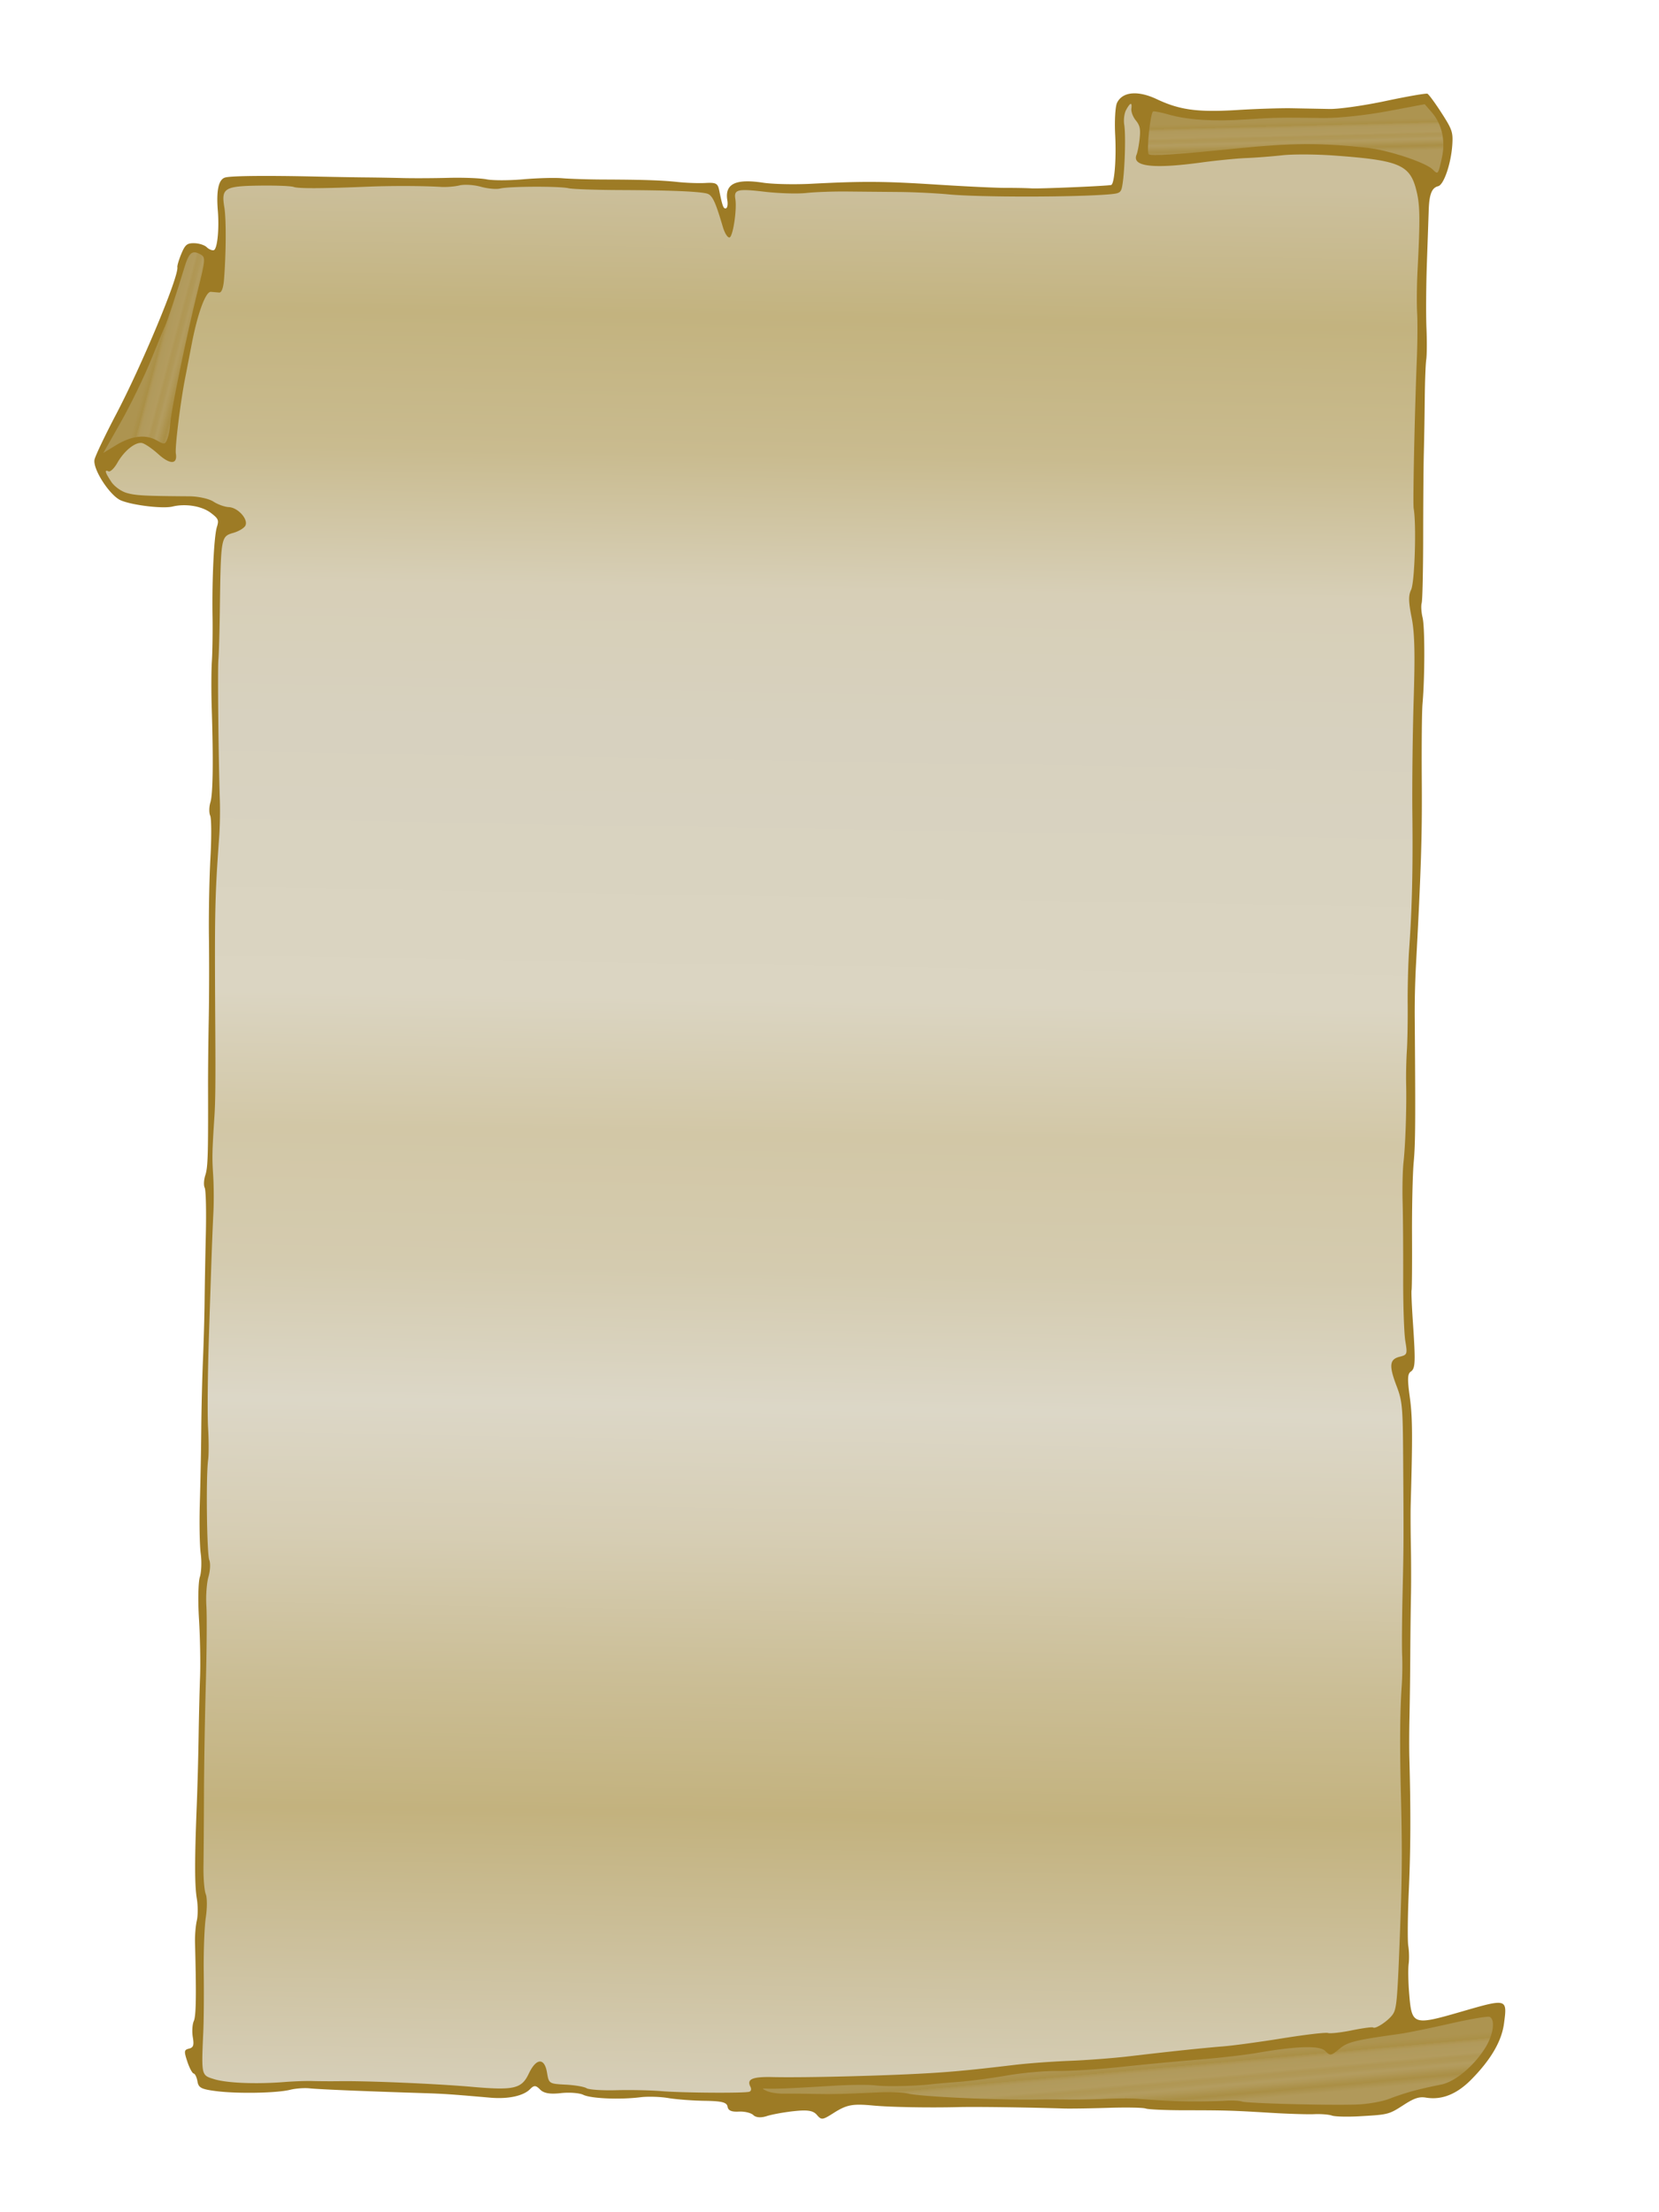
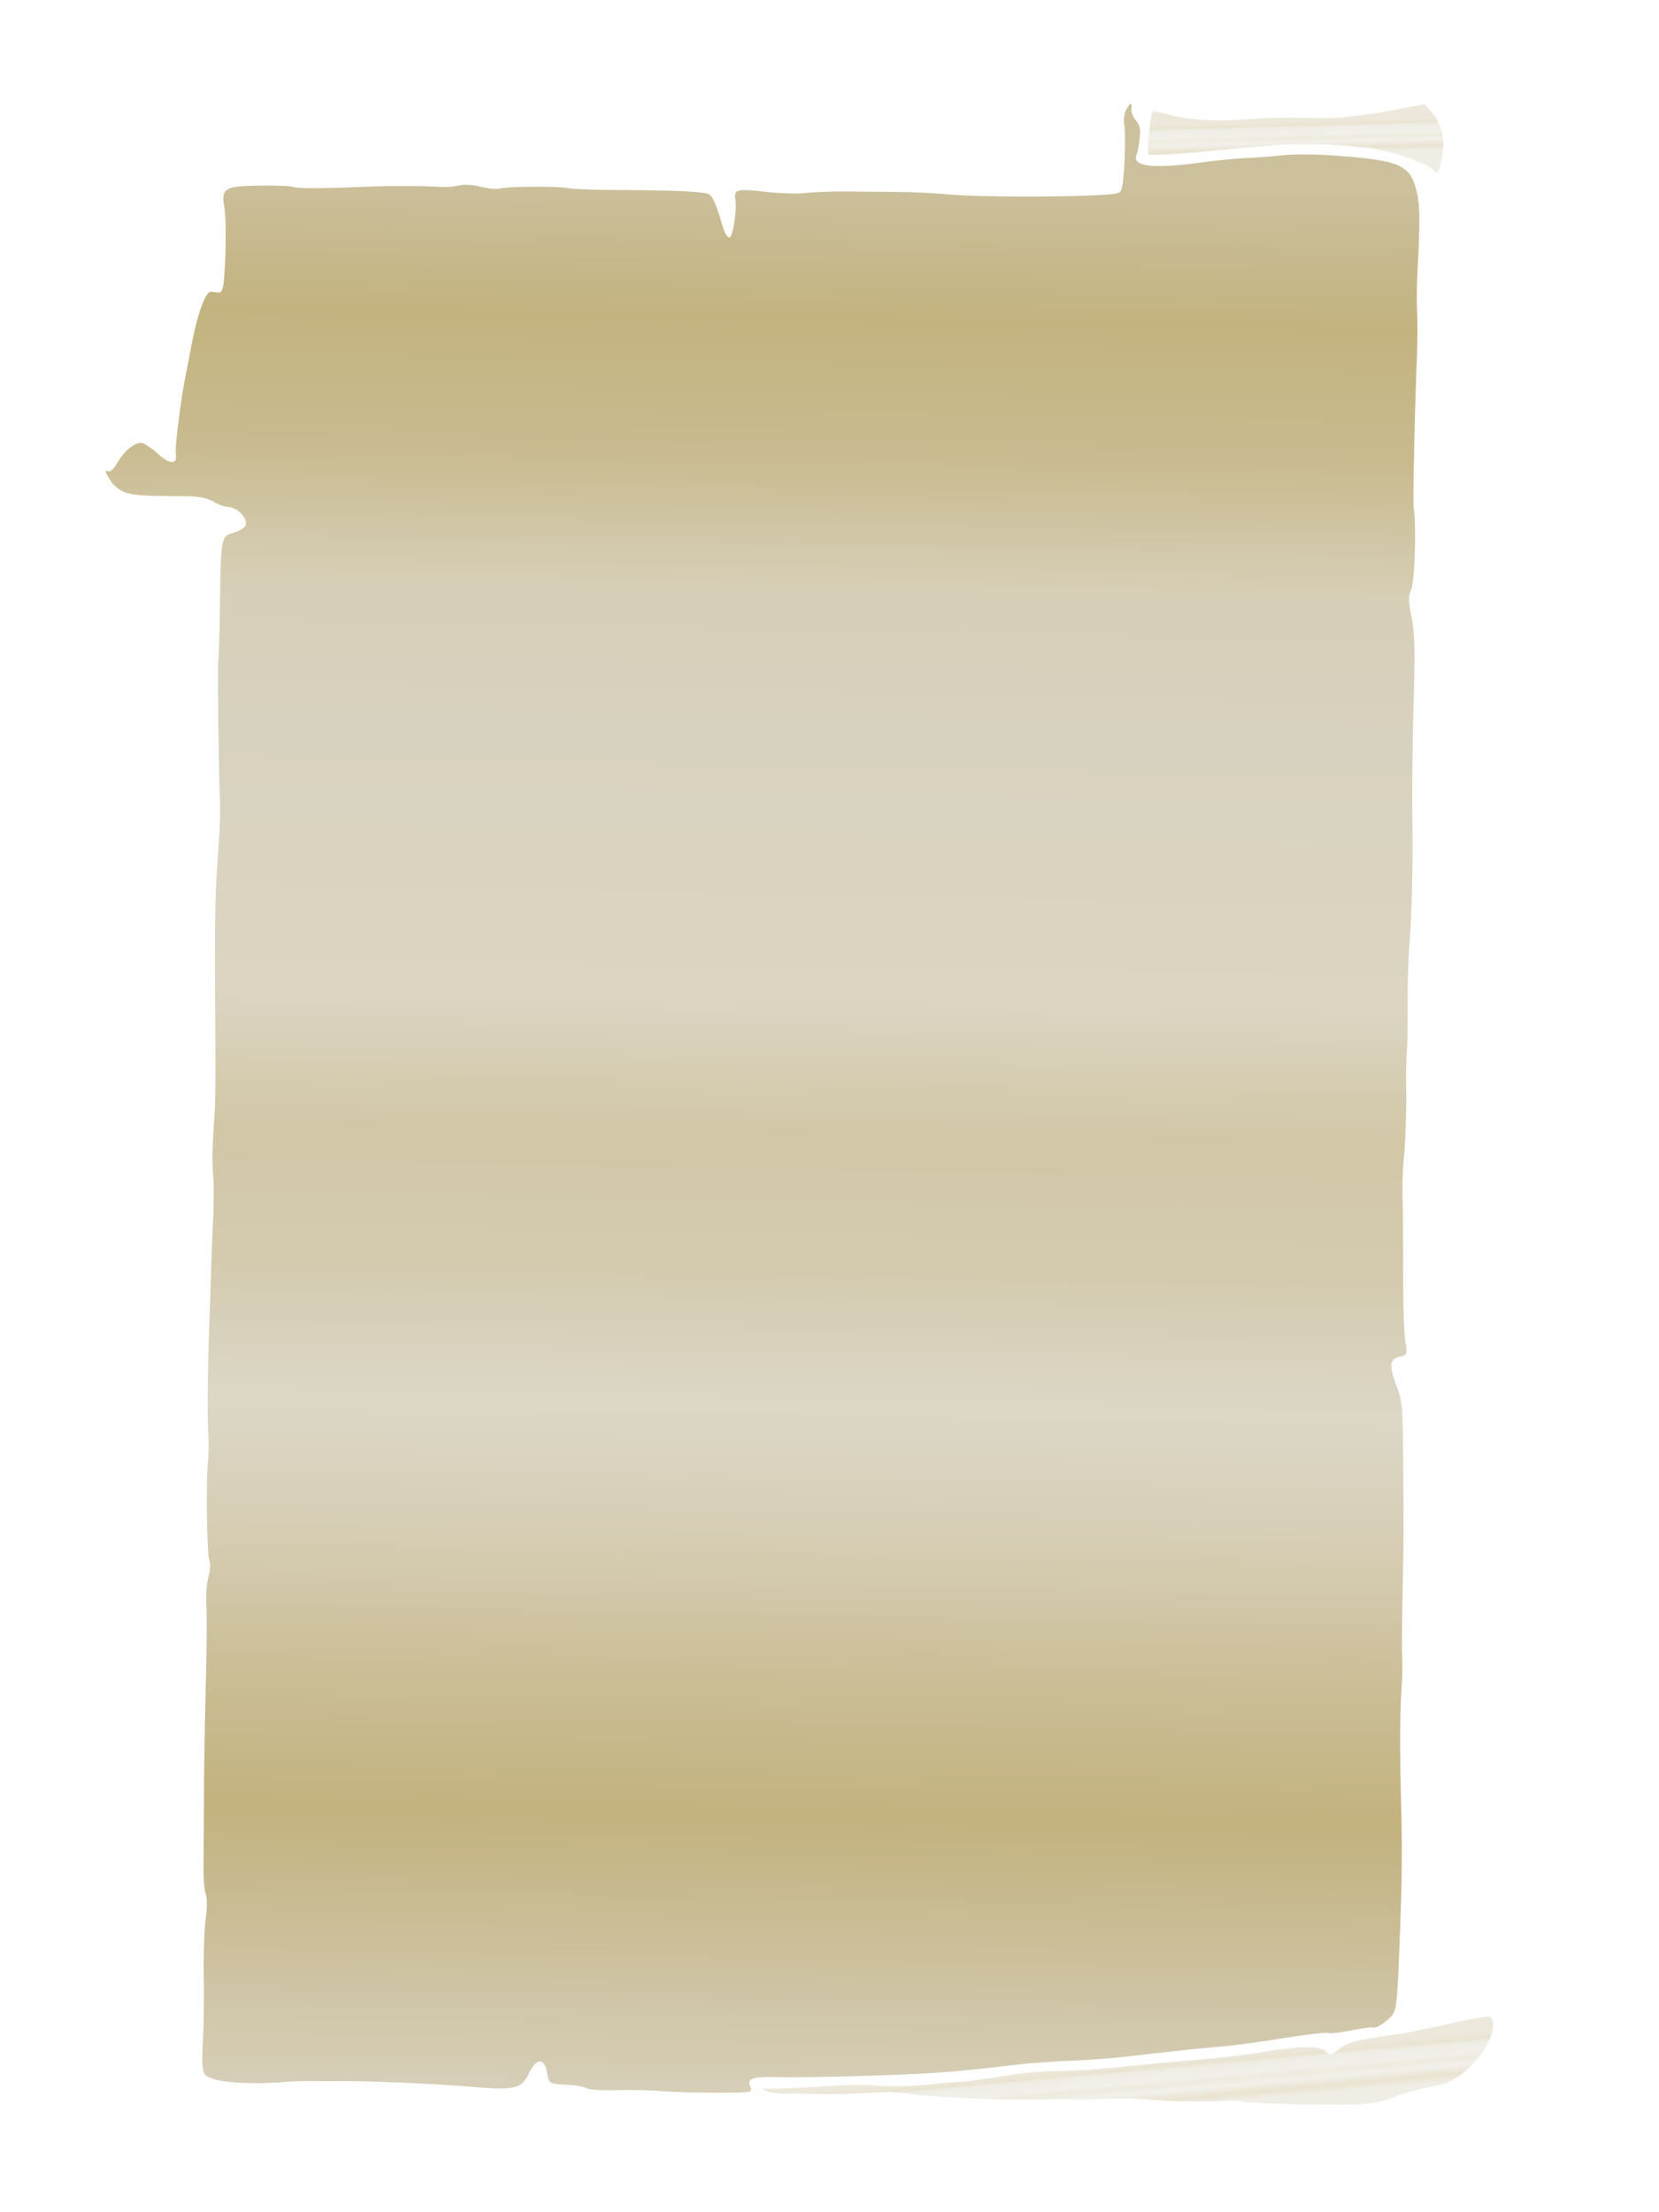
<svg xmlns="http://www.w3.org/2000/svg" xmlns:xlink="http://www.w3.org/1999/xlink" width="853.552" height="1137.6" viewBox="0 0 225.836 300.99">
  <defs>
    <linearGradient id="b">
      <stop offset="0" stop-color="#ccc09d" />
      <stop offset=".143" stop-color="#c3b37f" />
      <stop offset=".143" stop-color="#c9bb8f" />
      <stop offset=".214" stop-color="#d7cfb7" />
      <stop offset=".286" stop-color="#d7d1bf" />
      <stop offset=".357" stop-color="#d9d3c0" />
      <stop offset=".429" stop-color="#dbd5c2" />
      <stop offset=".5" stop-color="#d2c7a6" />
      <stop offset=".571" stop-color="#d4cbaf" />
      <stop offset=".643" stop-color="#dcd7c7" />
      <stop offset=".714" stop-color="#d6cdb3" />
      <stop offset=".786" stop-color="#cbbe96" />
      <stop offset=".857" stop-color="#c3b27e" />
      <stop offset=".929" stop-color="#ccc09c" />
      <stop offset="1" stop-color="#d6ceb7" />
    </linearGradient>
    <linearGradient id="a">
      <stop stop-color="#ccc09d" offset="0" />
      <stop stop-color="#c3b37f" offset=".071" />
      <stop stop-color="#c9bb8f" offset=".143" />
      <stop stop-color="#d7cfb7" offset=".214" />
      <stop stop-color="#d7d1bf" offset=".286" />
      <stop stop-color="#d9d3c0" offset=".357" />
      <stop stop-color="#dbd5c2" offset=".429" />
      <stop stop-color="#d2c7a6" offset=".5" />
      <stop stop-color="#d4cbaf" offset=".571" />
      <stop stop-color="#dcd7c7" offset=".643" />
      <stop stop-color="#d6cdb3" offset=".714" />
      <stop stop-color="#cbbe96" offset=".786" />
      <stop stop-color="#c3b27e" offset=".857" />
      <stop stop-color="#ccc09c" offset=".929" />
      <stop stop-color="#d6ceb7" offset="1" />
    </linearGradient>
    <linearGradient gradientUnits="userSpaceOnUse" y2="11.417" x2="161.761" y1="7.892" x1="161.686" id="h" xlink:href="#b" />
    <linearGradient gradientUnits="userSpaceOnUse" y2="220.691" x2="94.956" y1="14.374" x1="97.843" id="f" xlink:href="#a" />
    <linearGradient gradientUnits="userSpaceOnUse" y2="34.508" x2="18.512" y1="32.928" x1="13.63" id="j" xlink:href="#b" />
    <linearGradient gradientUnits="userSpaceOnUse" y2="223.166" x2="143.48" y1="218.161" x1="143.11" id="d" xlink:href="#b" />
    <filter id="c" x="0" width="1" y="0" height="1" color-interpolation-filters="sRGB">
      <feTurbulence result="result91" type="fractalNoise" numOctaves="5" baseFrequency=".094" />
      <feDisplacementMap in2="result91" in="SourceGraphic" xChannelSelector="R" result="result5" scale="4.114" />
      <feComposite in2="result5" in="SourceGraphic" />
    </filter>
    <filter id="k" color-interpolation-filters="sRGB">
      <feTurbulence baseFrequency=".08" type="fractalNoise" numOctaves="5" />
      <feGaussianBlur result="result91" stdDeviation=".5" />
      <feDisplacementMap in2="result91" result="result1" in="SourceGraphic" xChannelSelector="R" yChannelSelector="G" scale="20" />
      <feComposite operator="atop" in2="SourceGraphic" in="result1" />
    </filter>
    <filter height="1" y="0" width="1" x="0" id="g" color-interpolation-filters="sRGB">
      <feTurbulence baseFrequency=".08" type="fractalNoise" numOctaves="5" />
      <feGaussianBlur result="result91" stdDeviation=".5" />
      <feDisplacementMap in2="result91" result="result1" in="SourceGraphic" xChannelSelector="R" yChannelSelector="G" scale="20" />
      <feComposite operator="atop" in2="SourceGraphic" in="result1" />
    </filter>
    <filter id="e" color-interpolation-filters="sRGB">
      <feTurbulence baseFrequency="0.02 0.493" type="fractalNoise" numOctaves="5" />
      <feGaussianBlur result="result91" stdDeviation=".5" />
      <feDisplacementMap in2="result91" result="result1" in="SourceGraphic" xChannelSelector="R" yChannelSelector="G" scale="20" />
      <feComposite operator="atop" in2="SourceGraphic" in="result1" />
    </filter>
    <filter id="i" color-interpolation-filters="sRGB">
      <feTurbulence baseFrequency=".08" type="fractalNoise" numOctaves="5" />
      <feGaussianBlur result="result91" stdDeviation=".5" />
      <feDisplacementMap in2="result91" result="result1" in="SourceGraphic" xChannelSelector="R" yChannelSelector="G" scale="20" />
      <feComposite operator="atop" in2="SourceGraphic" in="result1" />
    </filter>
  </defs>
-   <path d="M185.014 287.971c-1.627.092-3.295.048-3.706-.098-.41-.147-1.489-.232-2.395-.191-.906.041-3.577-.041-5.935-.184-5.261-.318-6.094-.343-11.812-.348-2.507-.003-4.85-.108-5.205-.236-.355-.129-2.628-.17-5.051-.094-2.423.076-5.156.117-6.074.09-5.447-.162-12.035-.248-14.422-.188-3.977.1-9.226.004-11.536-.213-2.847-.266-3.607-.122-5.415 1.023-1.513.958-1.642.972-2.266.246-.502-.583-1.251-.706-3.109-.507-1.346.143-3.016.447-3.712.674-.783.255-1.478.203-1.824-.137-.306-.302-1.195-.516-1.973-.475-1.01.053-1.452-.14-1.54-.676-.099-.586-.778-.76-3.107-.792-1.64-.023-3.875-.192-4.967-.376-1.091-.184-2.792-.234-3.778-.11-2.804.348-6.74.182-7.79-.331-.526-.257-1.903-.36-3.06-.229-1.473.167-2.316.02-2.813-.487-.583-.597-.826-.606-1.368-.054-.913.929-2.983 1.371-5.424 1.159-5.365-.467-6.373-.536-9.144-.622-7.634-.237-14.224-.513-15.419-.645-.722-.08-1.923.008-2.669.194-1.826.457-7.195.553-10.094.18-2.005-.258-2.382-.454-2.525-1.317-.093-.558-.326-1.043-.518-1.078-.192-.035-.582-.769-.866-1.63-.465-1.409-.442-1.587.23-1.755.604-.151.704-.453.519-1.565-.126-.758-.066-1.74.134-2.183.316-.698.36-3.496.167-10.668-.026-.966.084-2.317.245-3.002.16-.686.162-2.029.003-2.984-.305-1.839-.308-5.191-.012-12.666.1-2.514.213-6.716.252-9.339.04-2.623.129-6.31.199-8.194.07-1.884.004-5.43-.148-7.881-.152-2.45-.099-5.009.117-5.685.216-.676.27-2.115.121-3.198-.15-1.082-.203-4.225-.119-6.983.084-2.759.171-7.26.194-10.003.022-2.743.125-6.943.227-9.332.103-2.39.204-5.979.225-7.975.02-1.996.097-6.172.17-9.28.073-3.11.003-5.902-.156-6.207-.158-.305-.122-1.065.08-1.69.352-1.084.4-2.602.376-11.898-.006-2.238.036-6.423.094-9.3.058-2.876.07-7.867.027-11.091-.044-3.224.048-8.134.203-10.91.156-2.777.141-5.36-.031-5.74-.173-.382-.16-1.2.028-1.818.348-1.142.41-5.552.179-12.847-.07-2.222-.061-5.075.02-6.34.082-1.264.122-4.023.09-6.13-.081-5.153.203-10.926.6-12.171.287-.905.195-1.113-.838-1.898-1.221-.928-3.43-1.291-5.215-.858-1.317.32-5.45-.174-7.02-.839-1.5-.634-3.845-4.25-3.594-5.54.097-.498 1.42-3.276 2.941-6.174 3.533-6.731 8.543-18.759 8.339-20.02-.034-.208.211-1.032.545-1.83.517-1.238.777-1.449 1.764-1.431.636.011 1.394.254 1.683.539.29.285.72.469.958.41.486-.122.766-2.84.556-5.41-.225-2.768.117-4.261 1.029-4.487.903-.225 5.607-.272 12.258-.123 2.444.054 5.525.108 6.846.118 1.32.01 3.569.05 4.996.087 1.427.038 4.248.025 6.268-.028 2.02-.053 4.36.038 5.2.204.84.165 3.076.163 4.97-.006 1.894-.168 4.29-.233 5.326-.146 1.035.088 3.544.167 5.575.175 5.553.022 7.926.102 10.205.344 1.136.12 2.806.178 3.711.127 1.422-.08 1.675.052 1.863.975.452 2.216.58 2.56.925 2.473.195-.048.28-.538.188-1.087-.373-2.242 1.11-2.972 4.87-2.398 1.296.198 4.249.263 6.563.144 7.148-.367 9.845-.348 17.178.12 3.898.248 8.082.446 9.299.44 1.217-.005 2.8.025 3.516.067 1.132.067 10.27-.323 10.822-.461.443-.111.719-3.533.548-6.806-.1-1.907.012-3.871.249-4.366.731-1.528 2.834-1.724 5.414-.505 3.136 1.481 5.598 1.81 11.005 1.473 2.552-.159 5.889-.265 7.416-.236l5.097.097c1.277.025 4.722-.466 7.657-1.09 2.935-.623 5.486-1.065 5.669-.983.183.082 1.044 1.254 1.914 2.604 1.44 2.233 1.572 2.616 1.476 4.253-.15 2.576-1.144 5.527-1.925 5.722-.876.22-1.22 1.095-1.291 3.282-.032.994-.146 4.272-.252 7.285-.106 3.013-.131 6.93-.056 8.705.076 1.775.064 3.713-.026 4.305-.09.593-.181 3.017-.204 5.387a493.49 493.49 0 01-.125 7.27c-.046 1.63-.087 6.76-.09 11.403-.005 4.643-.096 8.735-.204 9.094-.107.359-.051 1.25.125 1.983.315 1.305.308 8.078-.011 11.726-.09 1.018-.134 5.712-.1 10.432.056 7.535-.094 12.226-.813 25.541a125.053 125.053 0 00-.148 6.372c.113 14.557.093 17.512-.138 20.02-.145 1.572-.249 6.064-.23 9.984.019 3.919-.008 7.265-.06 7.436-.05.171.028 2.099.175 4.283.376 5.58.342 6.369-.288 6.802-.442.303-.468 1.022-.13 3.474.371 2.68.392 5.17.123 14.65-.028 1.003-.017 3.545.025 5.65.041 2.105.046 5.158.011 6.784a666.698 666.698 0 00-.095 8.168 589.052 589.052 0 01-.108 8.398c-.042 1.752-.048 4.197-.015 5.433.2 7.224.178 12.425-.073 18.024-.156 3.471-.189 6.876-.074 7.567.115.691.138 1.794.05 2.452-.087.657-.057 2.457.069 3.998.353 4.35.504 4.403 7.18 2.47 6.167-1.786 6.19-1.78 5.73 1.64-.324 2.41-1.785 4.912-4.444 7.61-1.982 2.01-4.024 2.825-6.184 2.467-.915-.15-1.587.068-2.994.976-2.065 1.332-2.093 1.34-6.098 1.566z" fill="#9d7b25" filter="url(#c)" />
  <path transform="matrix(1.025 0 0 1.257 6.765 6.65)" d="M181.388 220.992a78.794 78.794 0 013.377-.617c1.854-.285 4.39-2.006 5.913-4.016 1.05-1.383 1.327-3.028.56-3.318-.24-.09-2.621.24-5.292.736-2.672.495-5.649.99-6.617 1.101-6.056.692-6.936.87-8.07 1.641-1.085.738-1.196.751-1.847.216-.746-.615-3.766-.544-9.103.212-1.54.218-5.038.543-7.774.723a565.7 565.7 0 00-10.28.792c-2.918.256-6.686.451-8.373.434-1.687-.018-4.72.203-6.74.49-2.022.286-4.875.596-6.342.687-1.466.09-3.063.203-3.55.25-2.281.217-6.039.287-7.546.14-.917-.09-3.426-.075-5.574.032-5.417.27-7.685.353-8.743.316-.85-.03-.857-.014-.126.263.429.162 1.426.286 2.216.276.79-.01 2.575.003 3.967.029 2.498.047 3.523.028 8.788-.165 1.474-.054 3.188.007 3.808.136 1.585.328 11.922.715 17.053.637.987-.015 2.85-.014 4.141.001 1.29.016 3.552-.016 5.026-.071 1.474-.055 3.255-.065 3.956-.023 4.126.25 5.175.29 7.623.299 1.486.005 3.423-.029 4.305-.075.882-.046 1.868-.008 2.192.086.686.198 11.255.426 15.175.328 1.478-.038 3.447-.315 4.375-.616a40.326 40.326 0 013.502-.925z" opacity=".6" fill="url(#d)" filter="url(#e)" />
  <path transform="matrix(1.025 0 0 1.257 6.765 6.65)" d="M178.246 212.905c.65-.638.723-1.262 1.1-9.407.265-5.685.286-8.72.104-14.582-.162-5.23-.126-8.98.112-11.746.078-.908.102-2.37.054-3.252-.049-.881-.024-3.884.055-6.672.153-5.393.155-5.812.076-14.884-.046-5.393-.115-5.996-.875-7.622-1.03-2.205-.94-2.884.42-3.161 1.004-.205 1.035-.276.745-1.698-.167-.817-.295-3.91-.284-6.874.01-2.964-.023-6.637-.075-8.163-.052-1.526.002-3.482.121-4.346.253-1.837.421-5.894.349-8.424-.028-.977.014-2.606.094-3.62.08-1.014.128-3.3.108-5.077-.02-1.779.071-4.471.202-5.984.385-4.462.502-8.559.42-14.667-.042-3.16.038-8.727.178-12.371.192-4.973.122-7.173-.28-8.815-.416-1.698-.43-2.37-.062-2.993.478-.81.718-7.085.337-8.802-.12-.541.139-10.494.419-16.108.09-1.8.109-4.072.042-5.049-.067-.977-.044-3.007.05-4.511.361-5.74.338-7.143-.145-8.734-.854-2.814-2.234-3.289-11.064-3.804-2.337-.137-5.362-.147-6.723-.023-1.36.124-3.52.26-4.799.302-1.278.042-3.987.26-6.019.485-6.39.708-9.203.432-8.567-.84.143-.287.33-1.09.417-1.784.127-1.025.03-1.39-.52-1.945-.374-.376-.635-.943-.582-1.262.123-.74-.157-.68-.706.152-.238.36-.346 1.077-.24 1.593.212 1.043.09 4.683-.213 6.348-.185 1.017-.279 1.078-1.821 1.184-4.58.315-17.203.318-21.245.006-1.725-.133-4.759-.253-6.742-.265-1.982-.012-5.065-.035-6.85-.05-1.786-.015-4.202.058-5.369.162-1.167.104-3.667.041-5.557-.14-3.56-.341-4.061-.238-3.852.789.23 1.125-.312 4.067-.766 4.16-.256.052-.646-.451-.904-1.166-1.023-2.83-1.408-3.464-2.19-3.601-1.261-.222-5.057-.342-11.421-.361-3.249-.01-6.345-.1-6.882-.199-1.25-.231-7.886-.207-9.084.033-.502.1-1.654.014-2.56-.193-.905-.207-2.173-.272-2.817-.145-.644.128-1.764.201-2.487.164-2.25-.117-6.602-.13-9.59-.029-6.157.208-9.342.219-9.952.033-.35-.106-2.438-.171-4.637-.144-4.558.057-5 .283-4.575 2.342.256 1.238.237 4.945-.04 7.795-.09.934-.324 1.458-.643 1.438a104.79 104.79 0 01-1.095-.077c-.7-.053-1.756 2.285-2.555 5.658-.292 1.236-.694 2.929-.892 3.761-.626 2.637-1.348 7.436-1.216 8.083.244 1.195-.758 1.224-2.33.067-.85-.626-1.842-1.17-2.204-1.208-.898-.095-2.343.867-3.24 2.158-.41.587-.933.999-1.164.913-.57-.209-.47.1.367 1.137.386.479 1.282 1.013 1.991 1.188 1.186.292 2.343.345 8.393.378 1.171.007 2.601.264 3.177.572.577.309 1.495.578 2.041.598 1.232.047 2.641 1.342 2.195 2.018-.167.253-.865.596-1.55.76-1.71.412-1.698.359-1.838 8.677-.037 2.186-.121 4.471-.187 5.079-.112 1.019.013 10.678.196 15.262.043 1.08.006 2.79-.082 3.798-.596 6.807-.626 8.04-.524 21.35.04 5.191.012 7.415-.117 9.025-.303 3.808-.32 4.438-.168 6.336.086 1.072.102 2.85.037 3.953-.15 2.549-.23 4.308-.598 13.444-.165 4.094-.217 8.56-.115 9.925.102 1.366.106 2.944.009 3.508-.3 1.737-.181 10.16.153 10.84.174.352.124 1.174-.11 1.826-.234.652-.358 2.063-.276 3.135.082 1.073.049 4.887-.075 8.477-.123 3.59-.233 8.959-.244 11.932-.011 2.973-.04 6.462-.065 7.754-.024 1.292.112 2.661.303 3.043.191.38.194 1.514.007 2.519-.187 1.004-.31 3.683-.275 5.953.036 2.27.011 5.11-.054 6.312-.268 4.907-.293 4.817 1.46 5.257 1.67.419 5.531.546 9.284.306 1.271-.082 2.962-.13 3.759-.108.797.022 2.418.029 3.604.016 3.727-.042 12.84.275 17.495.607 5.66.405 6.664.218 7.614-1.417.994-1.71 2.09-1.765 2.426-.12.243 1.194.276 1.212 2.468 1.303 1.221.05 2.472.225 2.78.386.306.162 2.09.26 3.962.217 1.873-.043 4.555.003 5.962.1 2.654.186 10.843.237 11.665.073.27-.054.343-.291.171-.561-.515-.807.27-1.084 2.93-1.034 3.508.066 11.543-.068 17.807-.297 5.03-.184 7.756-.378 14.374-1.023 1.747-.17 5.029-.367 7.292-.438 2.262-.07 5.783-.289 7.822-.484 5.71-.548 9.833-.902 12.561-1.08 1.368-.09 4.932-.486 7.92-.879 2.988-.393 5.69-.65 6.005-.571.314.079 1.747-.052 3.183-.29 1.437-.239 2.7-.378 2.807-.309.29.186 1.766-.574 2.489-1.281z" fill="url(#f)" filter="url(#g)" />
  <path transform="matrix(1.025 0 0 1.257 6.765 6.65)" d="M184.884 11.834c.523-1.888.031-3.693-1.36-4.99l-.917-.855-4.988.767c-2.763.425-6.518.75-8.417.73-5.791-.066-6.55-.054-10.41.156-4.246.231-7.708.05-10.19-.535-.936-.22-1.858-.37-2.049-.335-.377.072-.927 4.412-.587 4.637.323.213 3.744.028 11.91-.644 7.102-.585 10.926-.597 17.088-.057 2.773.243 7.756 1.583 8.698 2.34.727.584.723.588 1.222-1.214z" opacity=".6" fill="url(#h)" filter="url(#i)" />
-   <path transform="matrix(1.025 0 0 1.257 6.765 6.65)" d="M15.999 40.624c.05-1.18 2.224-9.764 3.649-14.41 1.038-3.384 1.066-3.653.408-3.954-1.144-.525-1.567-.236-2.208 1.513-.826 2.25-2.311 5.922-2.5 6.182-.085.116-.913 1.743-1.84 3.616-.926 1.872-2.741 4.927-4.032 6.788L7.128 43.74l1.666-.832c2.044-1.022 3.954-1.21 5.41-.53 1.03.48 1.124.469 1.43-.167.18-.374.344-1.089.365-1.588z" opacity=".6" fill="url(#j)" filter="url(#k)" />
</svg>